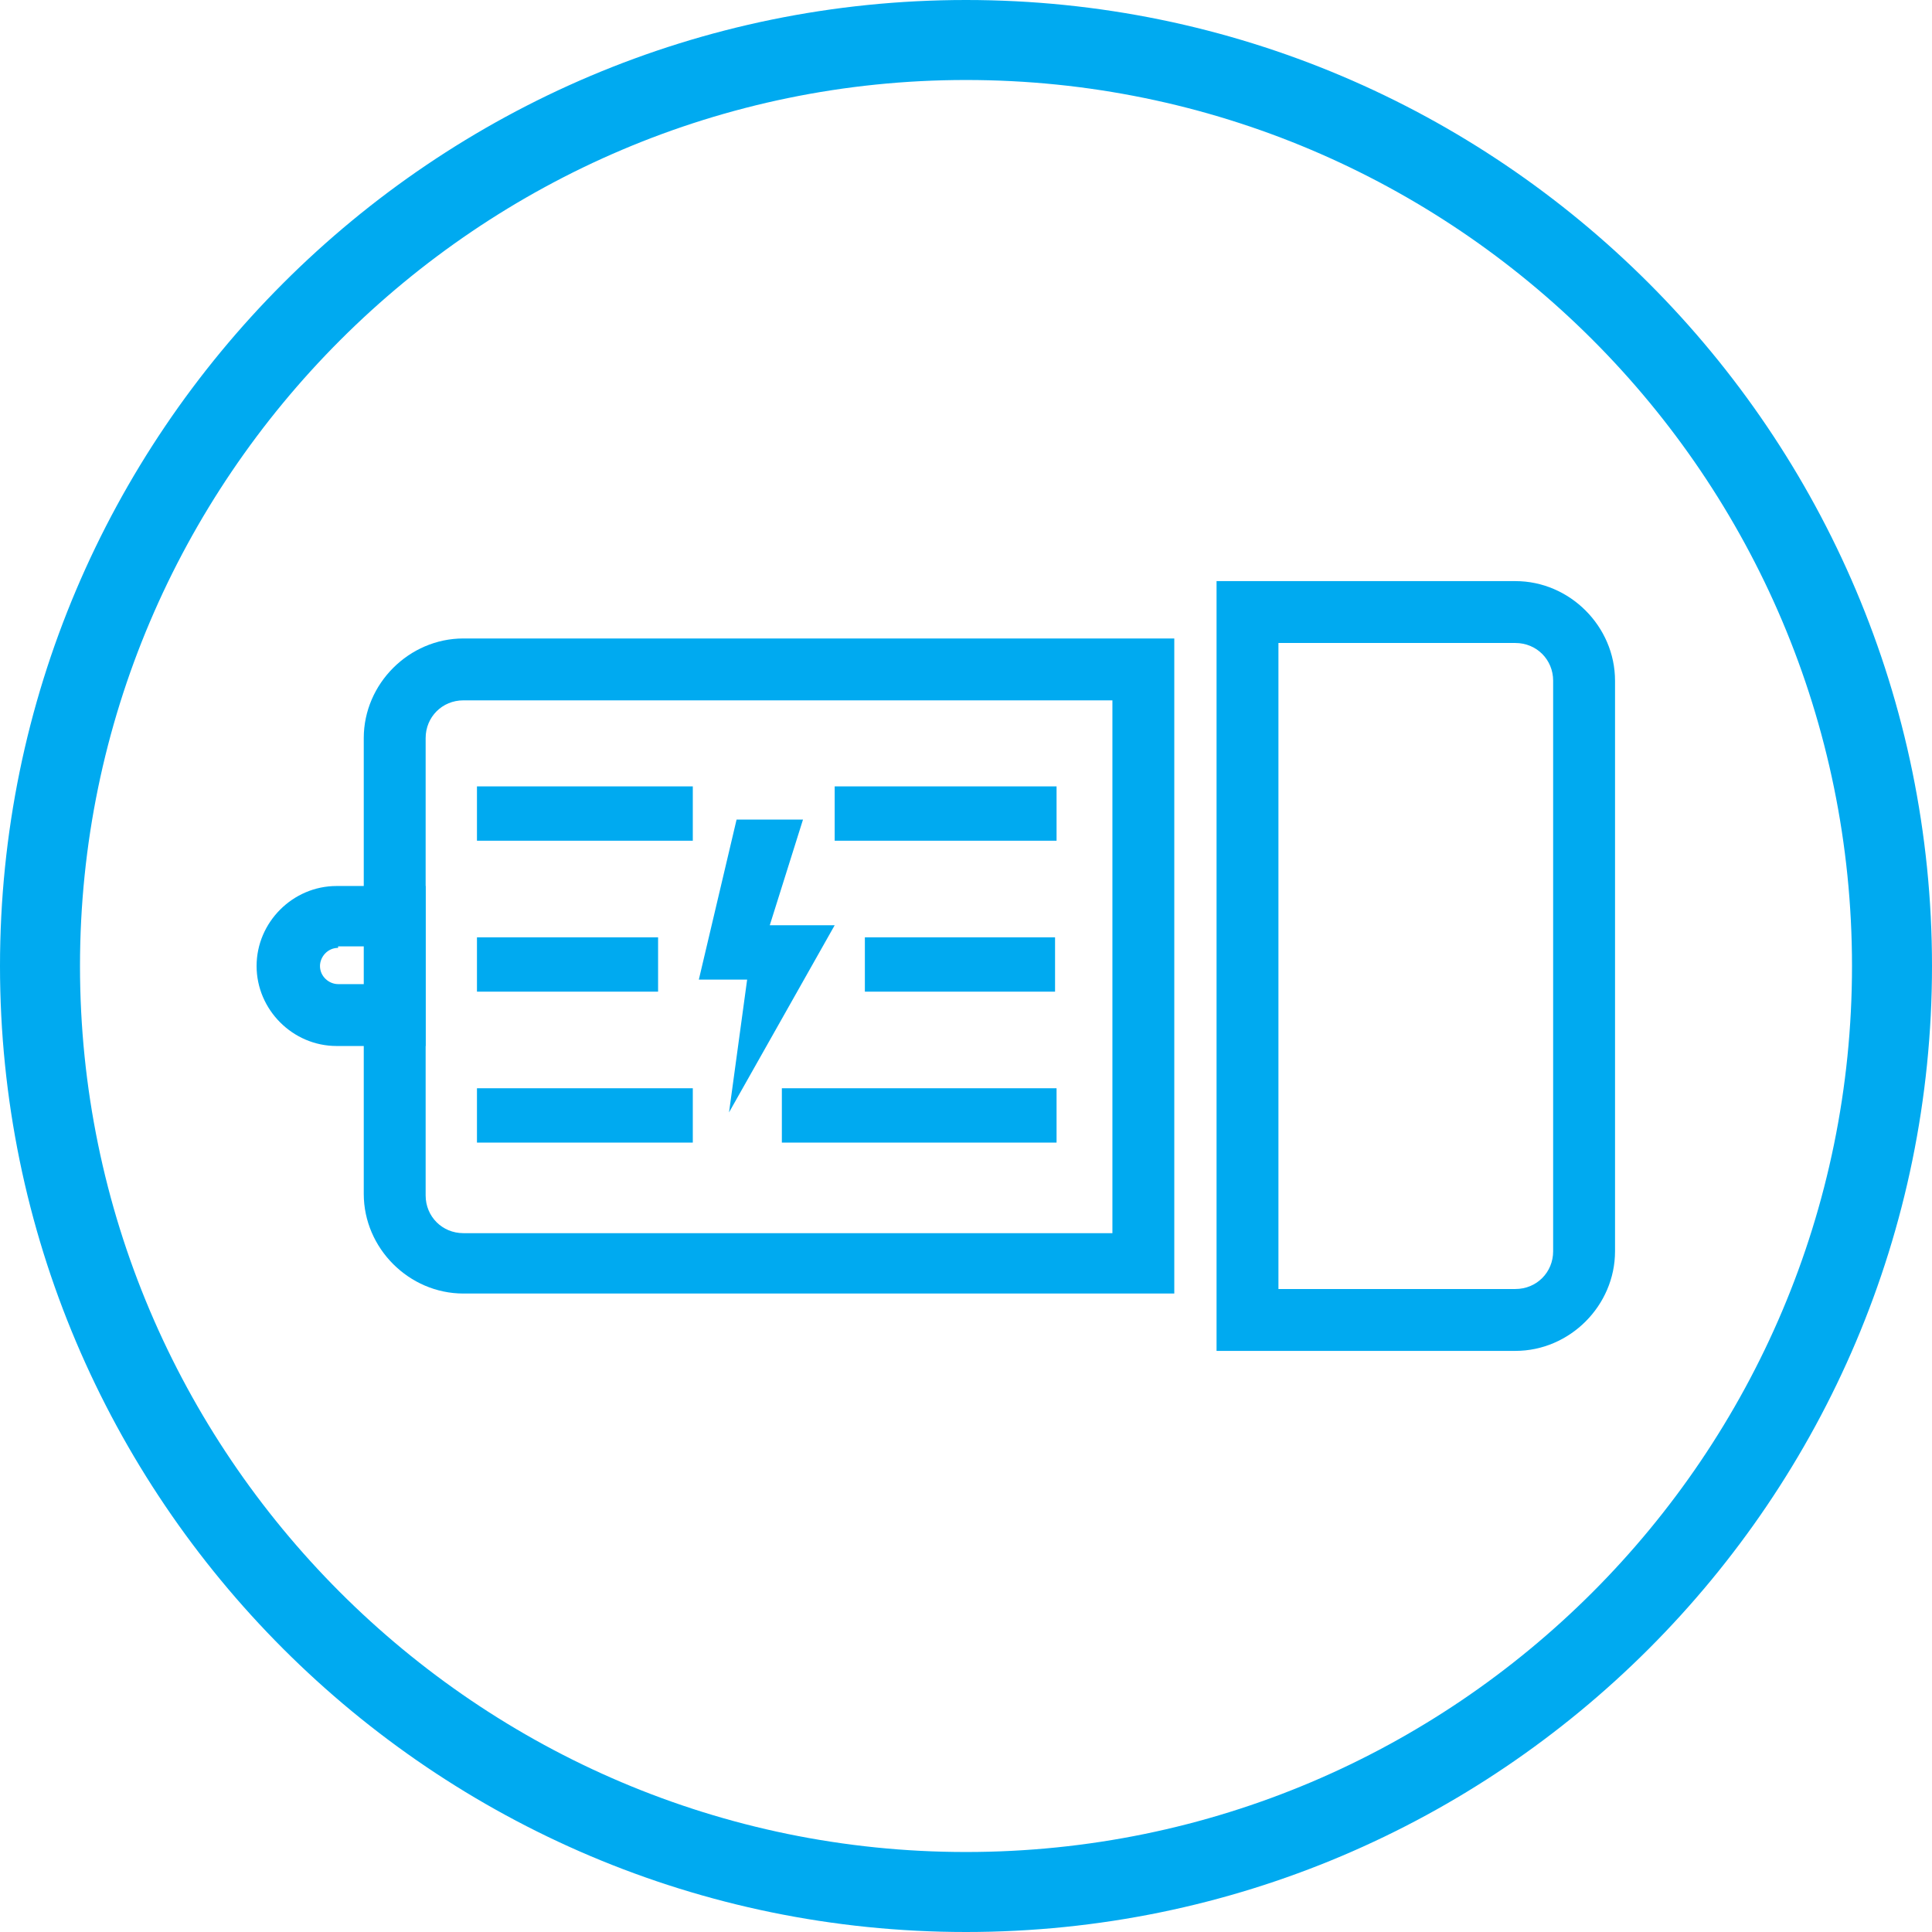
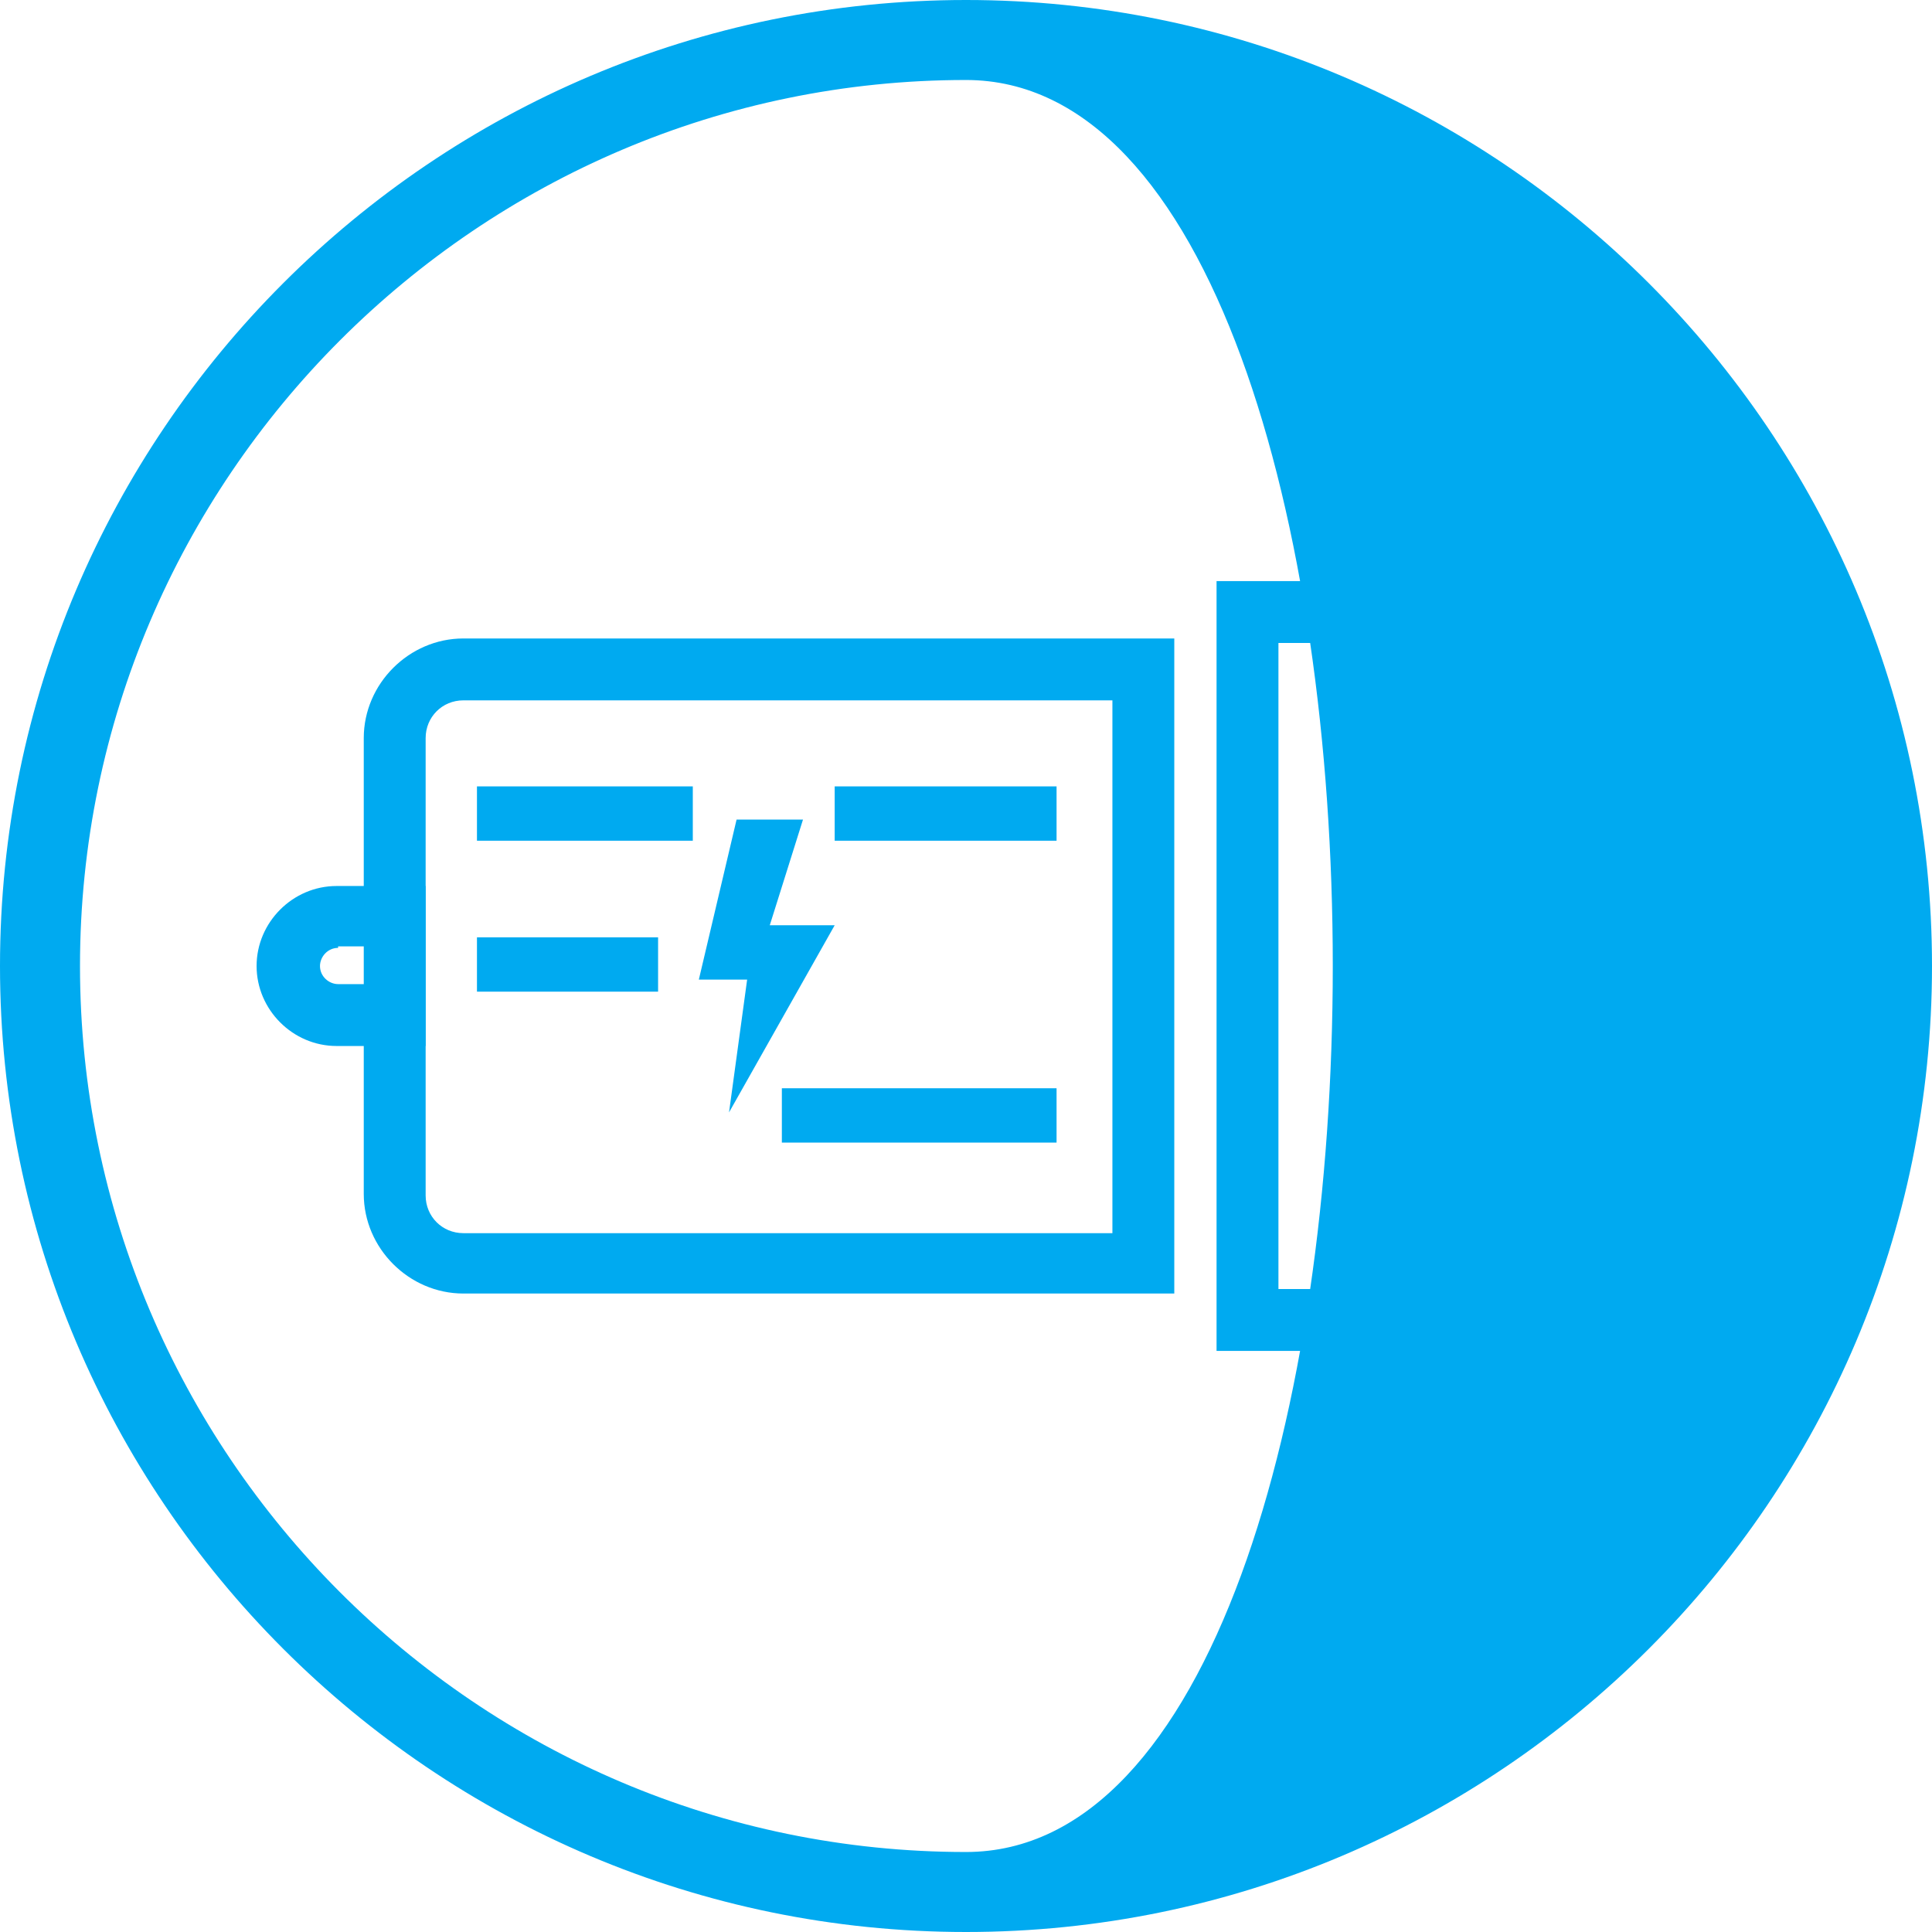
<svg xmlns="http://www.w3.org/2000/svg" version="1.1" id="Ebene_1" x="0px" y="0px" viewBox="0 0 128 128" style="enable-background:new 0 0 128 128;" xml:space="preserve">
  <style type="text/css">
	.st0{fill:#00AAF0;}
</style>
-   <path class="st0" d="M64,128C28.7,128,0,99.3,0,64S28.7,0,64,0s64,28.7,64,64S99.3,128,64,128z M64,5.3C31.7,5.3,5.3,31.7,5.3,64  s26.3,58.7,58.7,58.7s58.7-26.3,58.7-58.7S96.4,5.3,64,5.3z" />
+   <path class="st0" d="M64,128C28.7,128,0,99.3,0,64S28.7,0,64,0s64,28.7,64,64S99.3,128,64,128z M64,5.3C31.7,5.3,5.3,31.7,5.3,64  s26.3,58.7,58.7,58.7S96.4,5.3,64,5.3z" />
  <g>
    <polygon class="st0" points="55.3,61.3 51,61.3 53.2,54.3 48.8,54.3 46.3,64.9 49.5,64.9 48.3,73.7  " />
    <g>
      <path class="st0" d="M77.9,85.7H30.7c-3.6,0-6.6-3-6.6-6.6V48.9c0-3.6,3-6.6,6.6-6.6h47.1V85.7z M30.7,46.4    c-1.4,0-2.5,1.1-2.5,2.5v30.3c0,1.4,1.1,2.5,2.5,2.5h43V46.4H30.7z" />
      <path class="st0" d="M100.4,89.5H80.6v-51h19.8c3.6,0,6.6,3,6.6,6.6v37.8C107,86.5,104,89.5,100.4,89.5z M84.7,85.4h15.7    c1.4,0,2.5-1.1,2.5-2.5V45.1c0-1.4-1.1-2.5-2.5-2.5H84.7V85.4z" />
      <path class="st0" d="M28.2,69.3h-5.9c-2.9,0-5.3-2.4-5.3-5.3s2.4-5.3,5.3-5.3h5.9V69.3z M22.4,62.8c-0.7,0-1.2,0.6-1.2,1.2    c0,0.7,0.6,1.2,1.2,1.2h1.8v-2.5H22.4z" />
    </g>
    <rect x="31.6" y="52.1" class="st0" width="14.3" height="3.6" />
    <rect x="51.8" y="72.1" class="st0" width="18.2" height="3.6" />
-     <rect x="31.6" y="72.1" class="st0" width="14.3" height="3.6" />
    <rect x="31.6" y="62.1" class="st0" width="12" height="3.6" />
-     <rect x="57.3" y="62.1" class="st0" width="12.6" height="3.6" />
    <rect x="55.3" y="52.1" class="st0" width="14.7" height="3.6" />
  </g>
</svg>